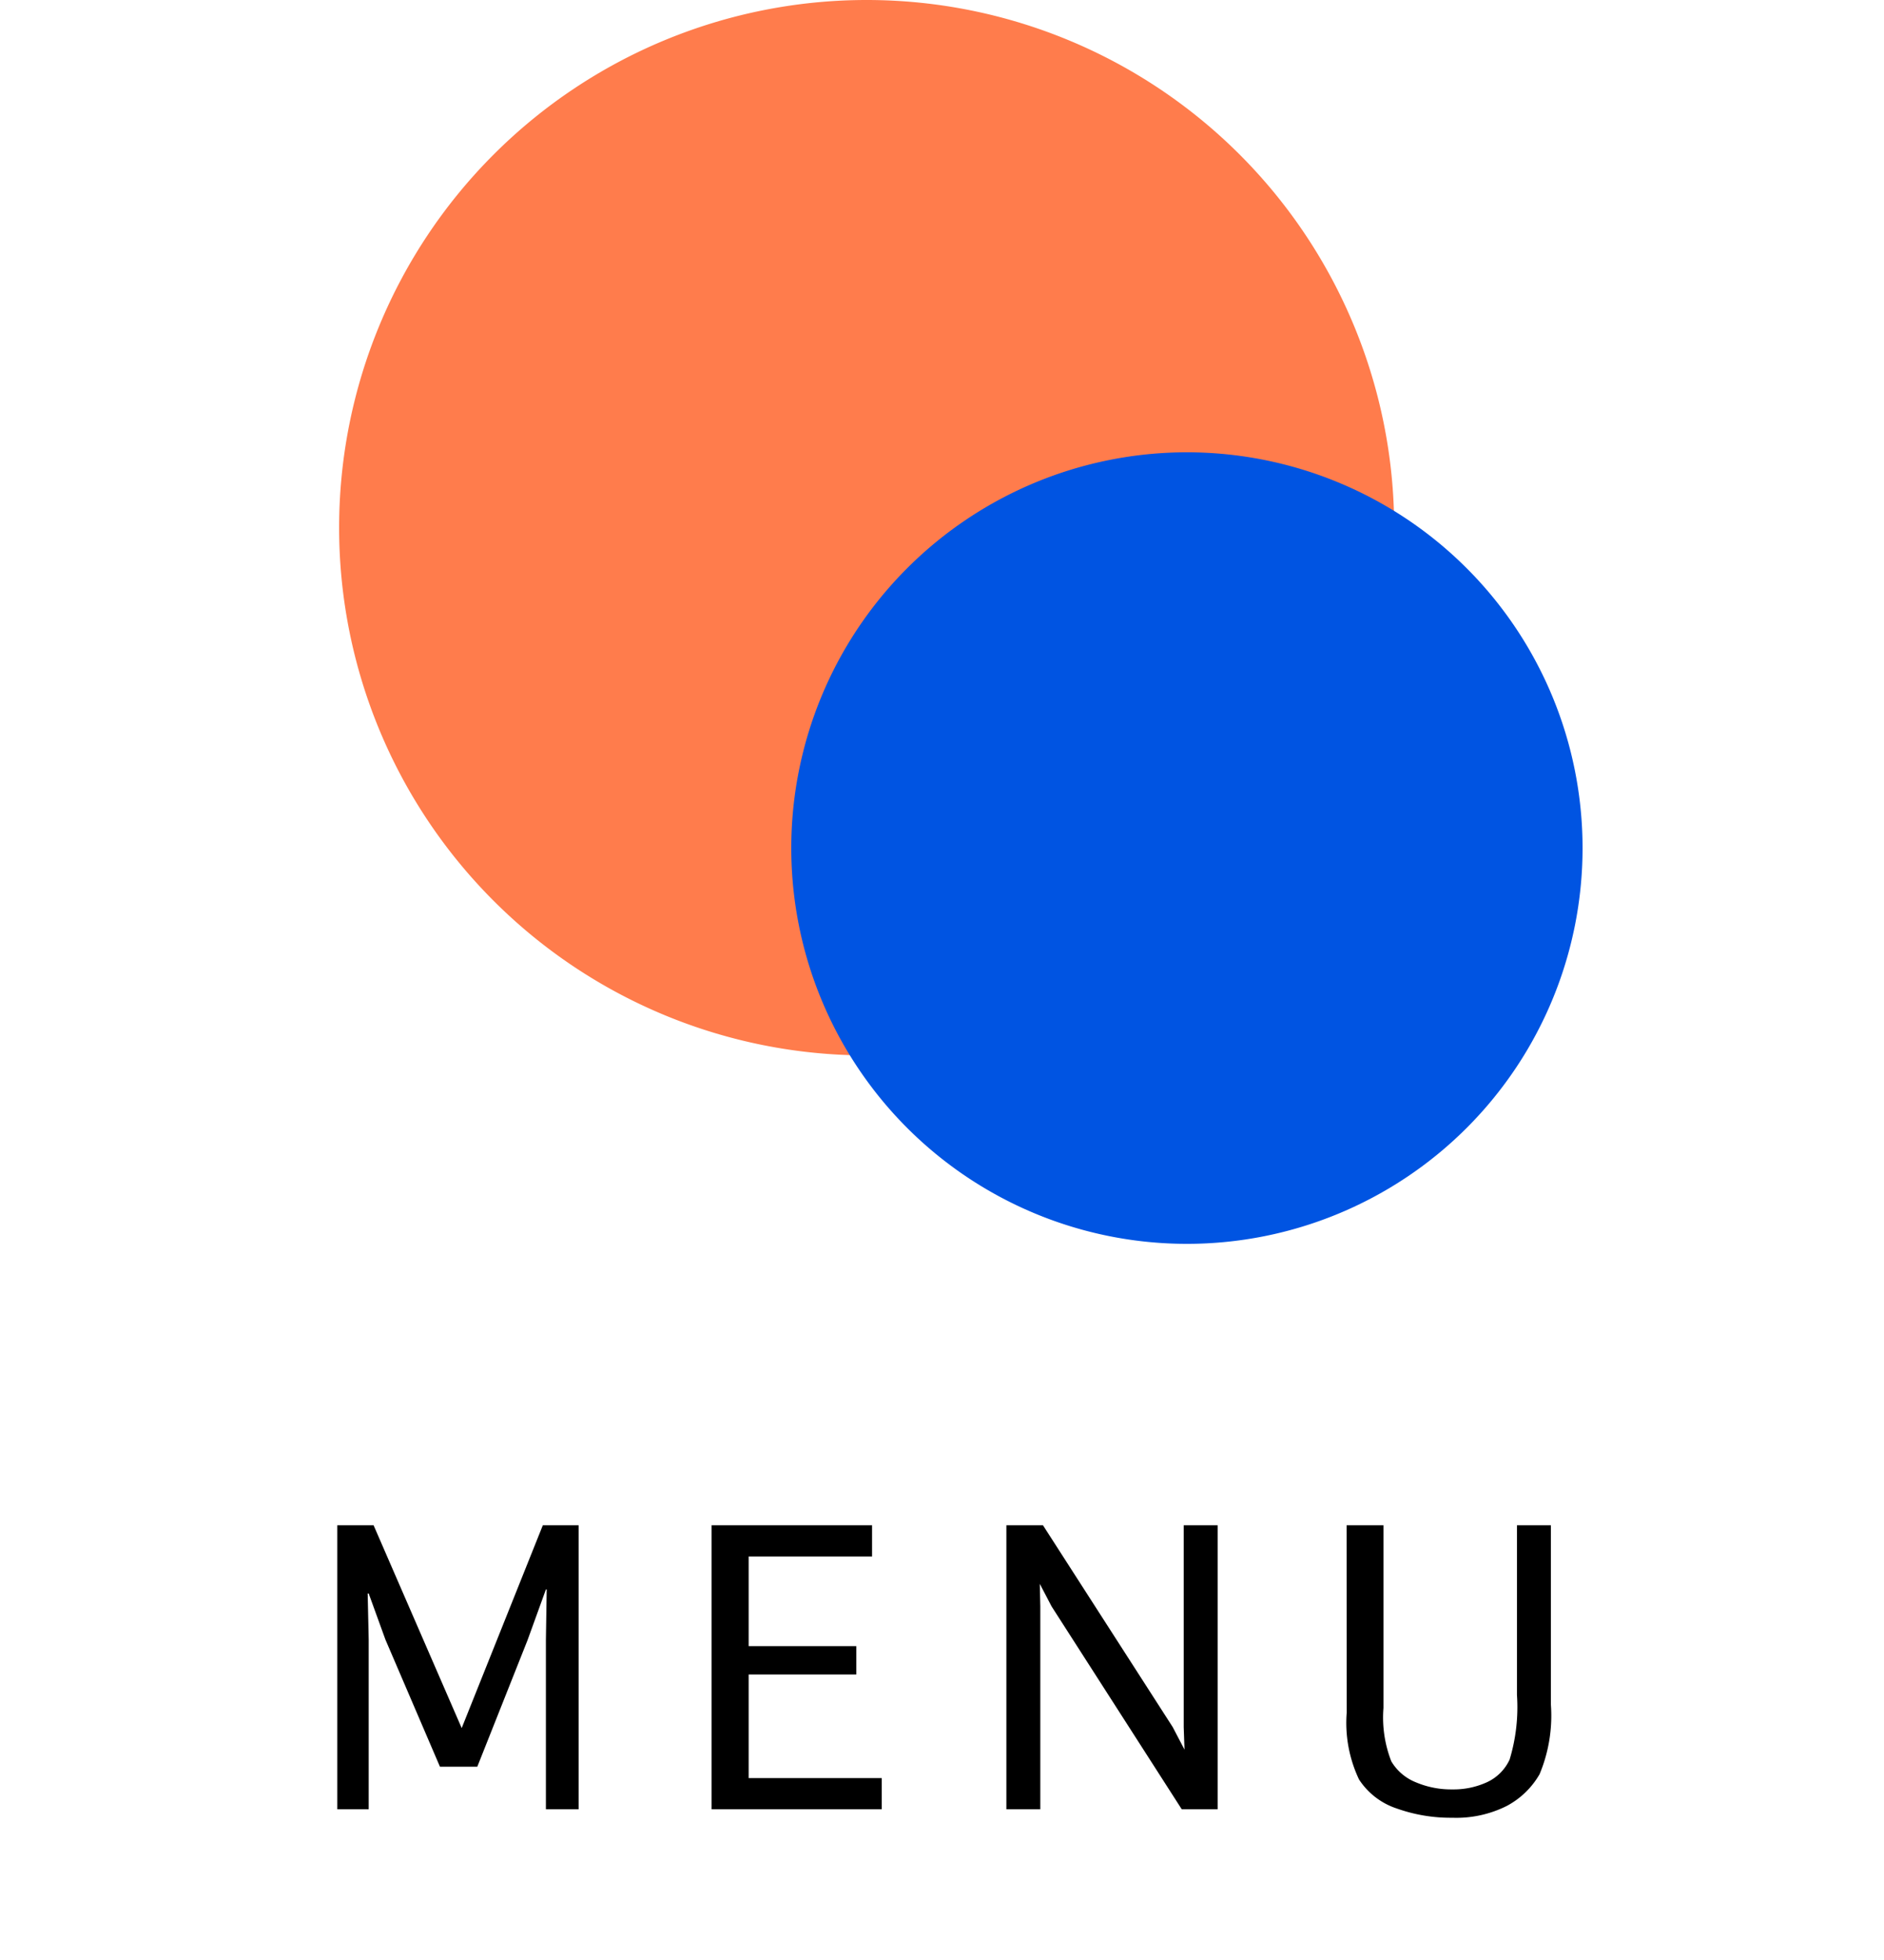
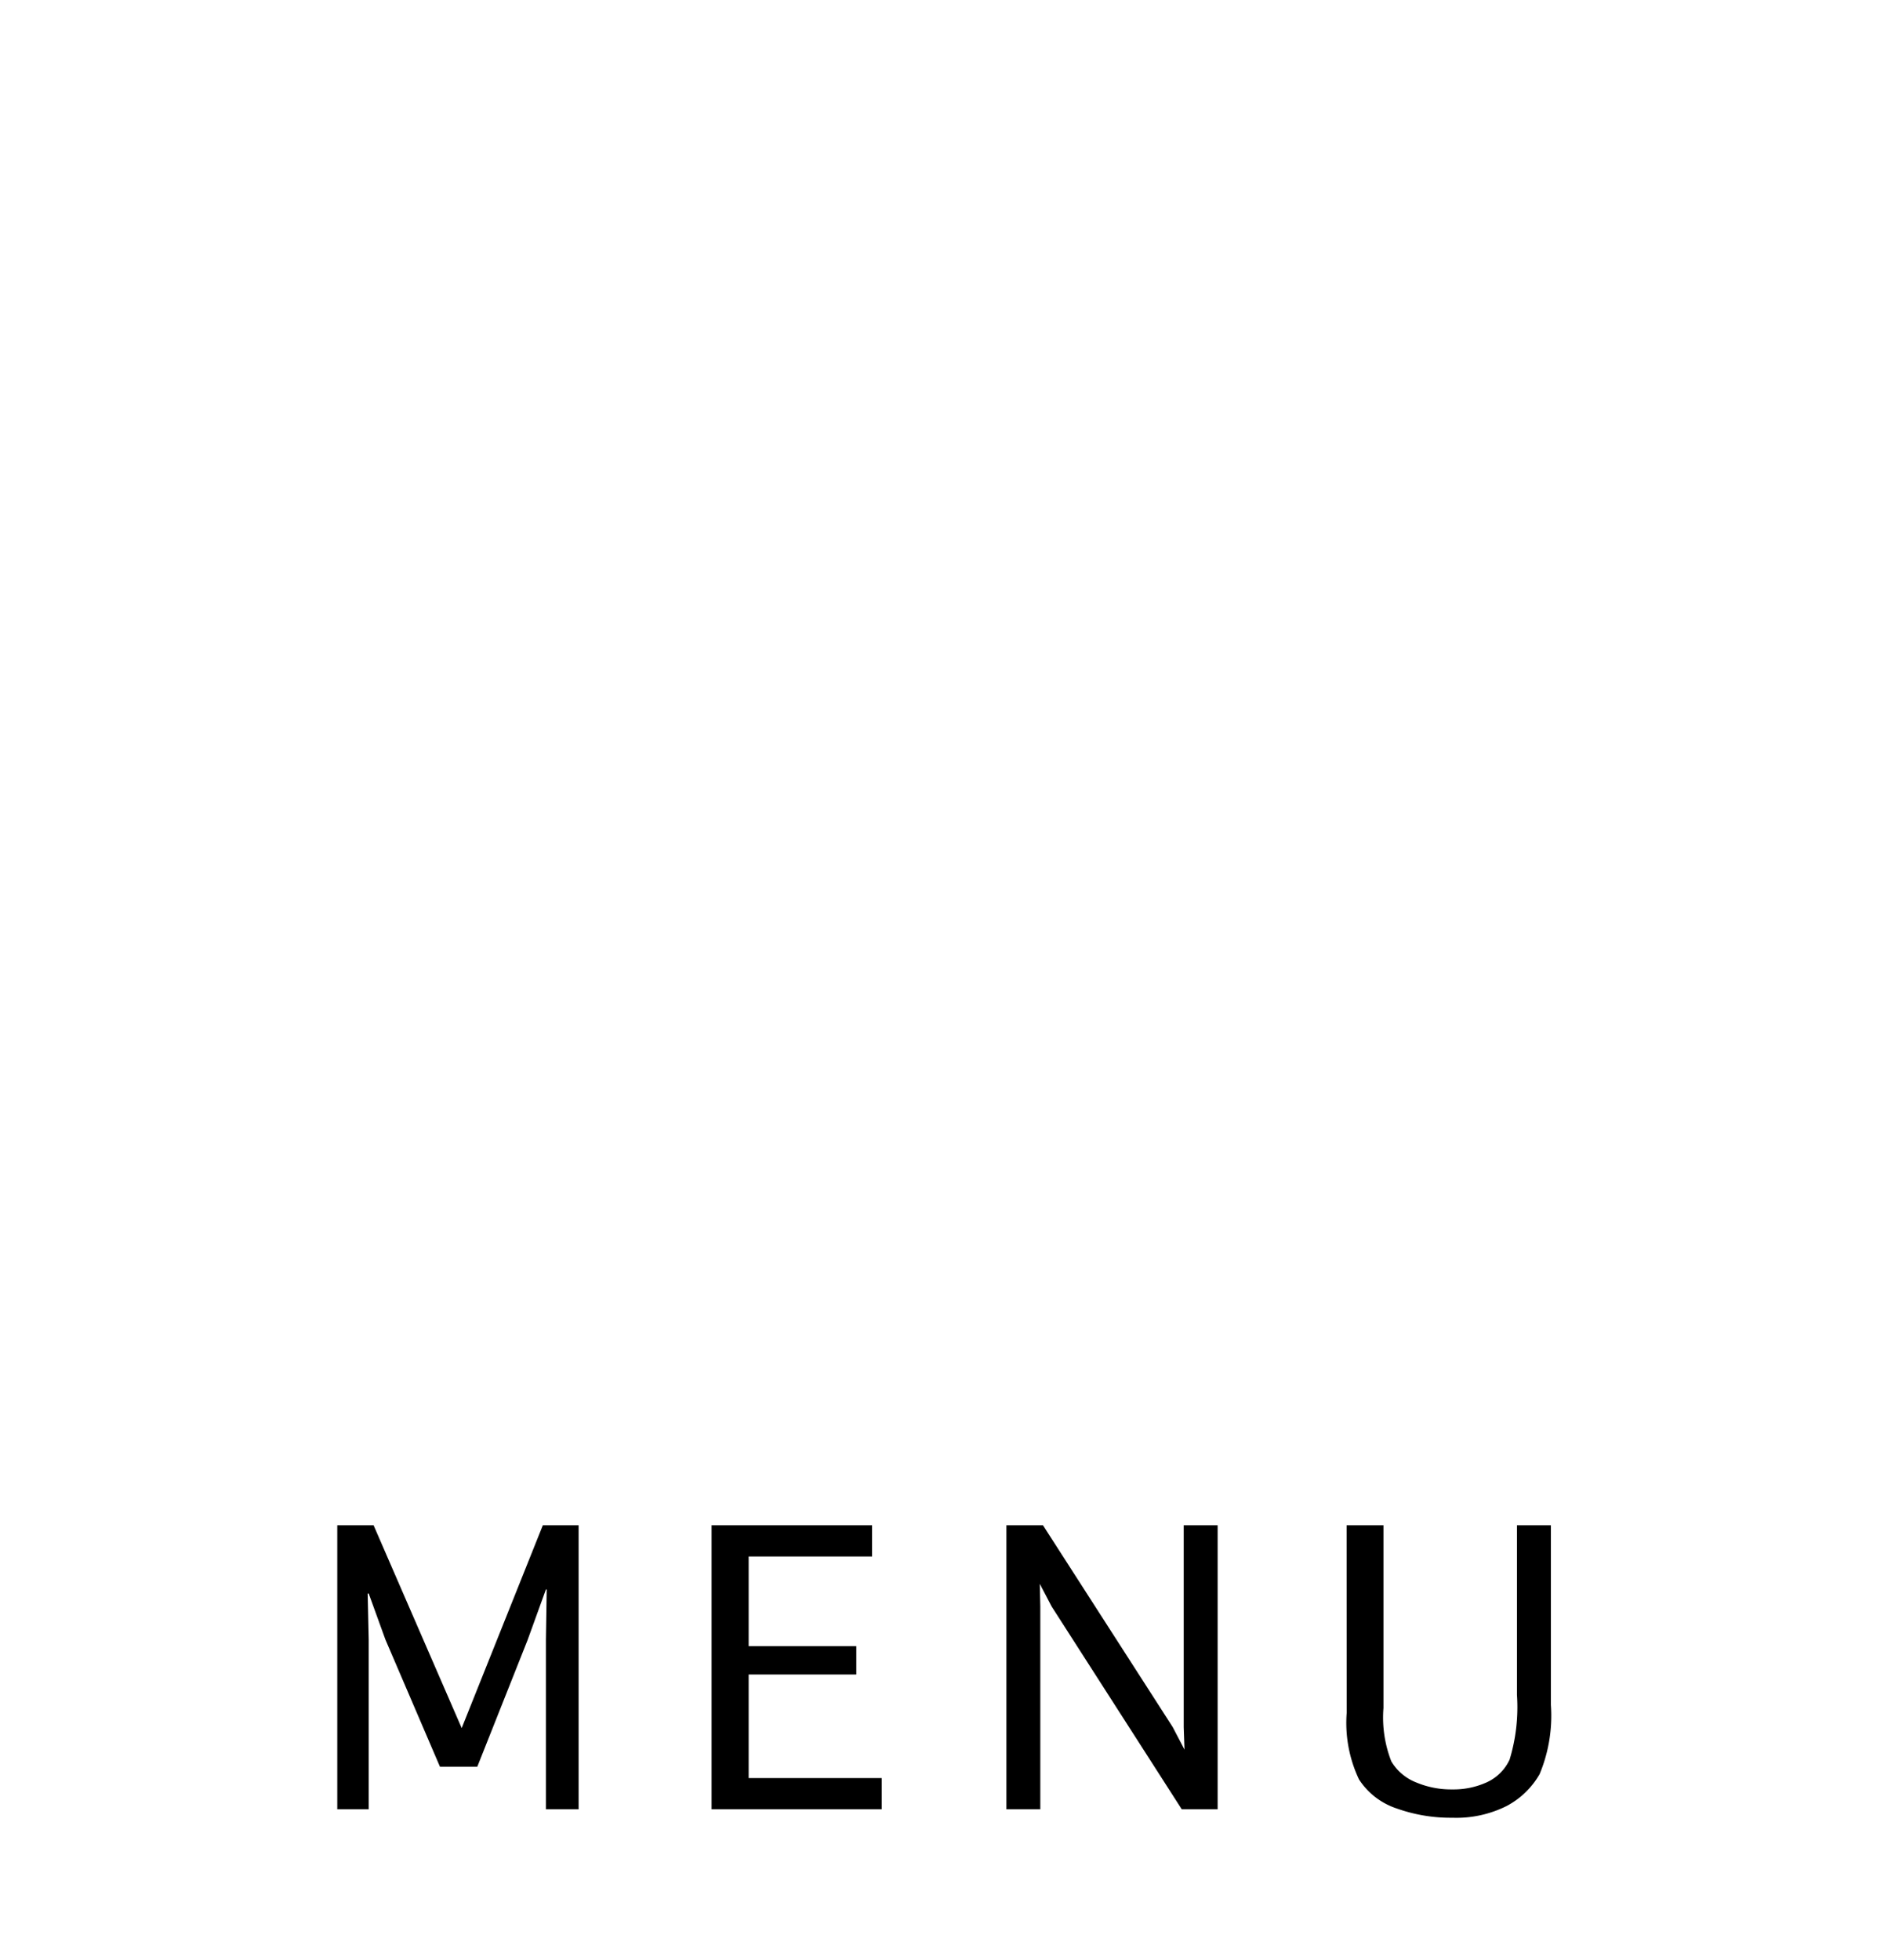
<svg xmlns="http://www.w3.org/2000/svg" height="52" width="50">
-   <path d="m23 0a14 14 0 1 1 -14 14 14 14 0 0 1 14-14z" fill="#ff7c4c" />
-   <path d="m31.5 12a10.5 10.5 0 1 1 -10.5 10.5 10.5 10.5 0 0 1 10.5-10.5z" fill="#0054e2" />
  <path d="m9.785 48h-.834v-7.533h.964l2.338 5.38 2.153-5.38h.95v7.533h-.868v-4.491l.021-1.34h-.021l-.488 1.347-1.333 3.356h-.991l-1.447-3.372-.444-1.224h-.027l.027 1.224zm9.1 0v-7.533h4.259v.827h-3.275v2.379h2.857v.752h-2.857v2.748h3.531v.827zm8.724 0h-.9v-7.533h.971l3.442 5.352.314.6-.021-.595v-5.357h.9v7.533h-.953l-3.453-5.38-.314-.6.014.6zm8.129-7.533h.978v4.847a3.2 3.2 0 0 0 .208 1.415 1.331 1.331 0 0 0 .646.554 2.4 2.4 0 0 0 .971.191 2.128 2.128 0 0 0 .923-.191 1.229 1.229 0 0 0 .6-.6 4.783 4.783 0 0 0 .195-1.716v-4.5h.9v4.751a4.025 4.025 0 0 1 -.3 1.853 2.185 2.185 0 0 1 -.875.844 2.983 2.983 0 0 1 -1.439.311 4.253 4.253 0 0 1 -1.477-.246 1.906 1.906 0 0 1 -1-.769 3.5 3.5 0 0 1 -.328-1.767z" />
-   <path d="m0 0h50v52h-50z" fill="none" />
</svg>